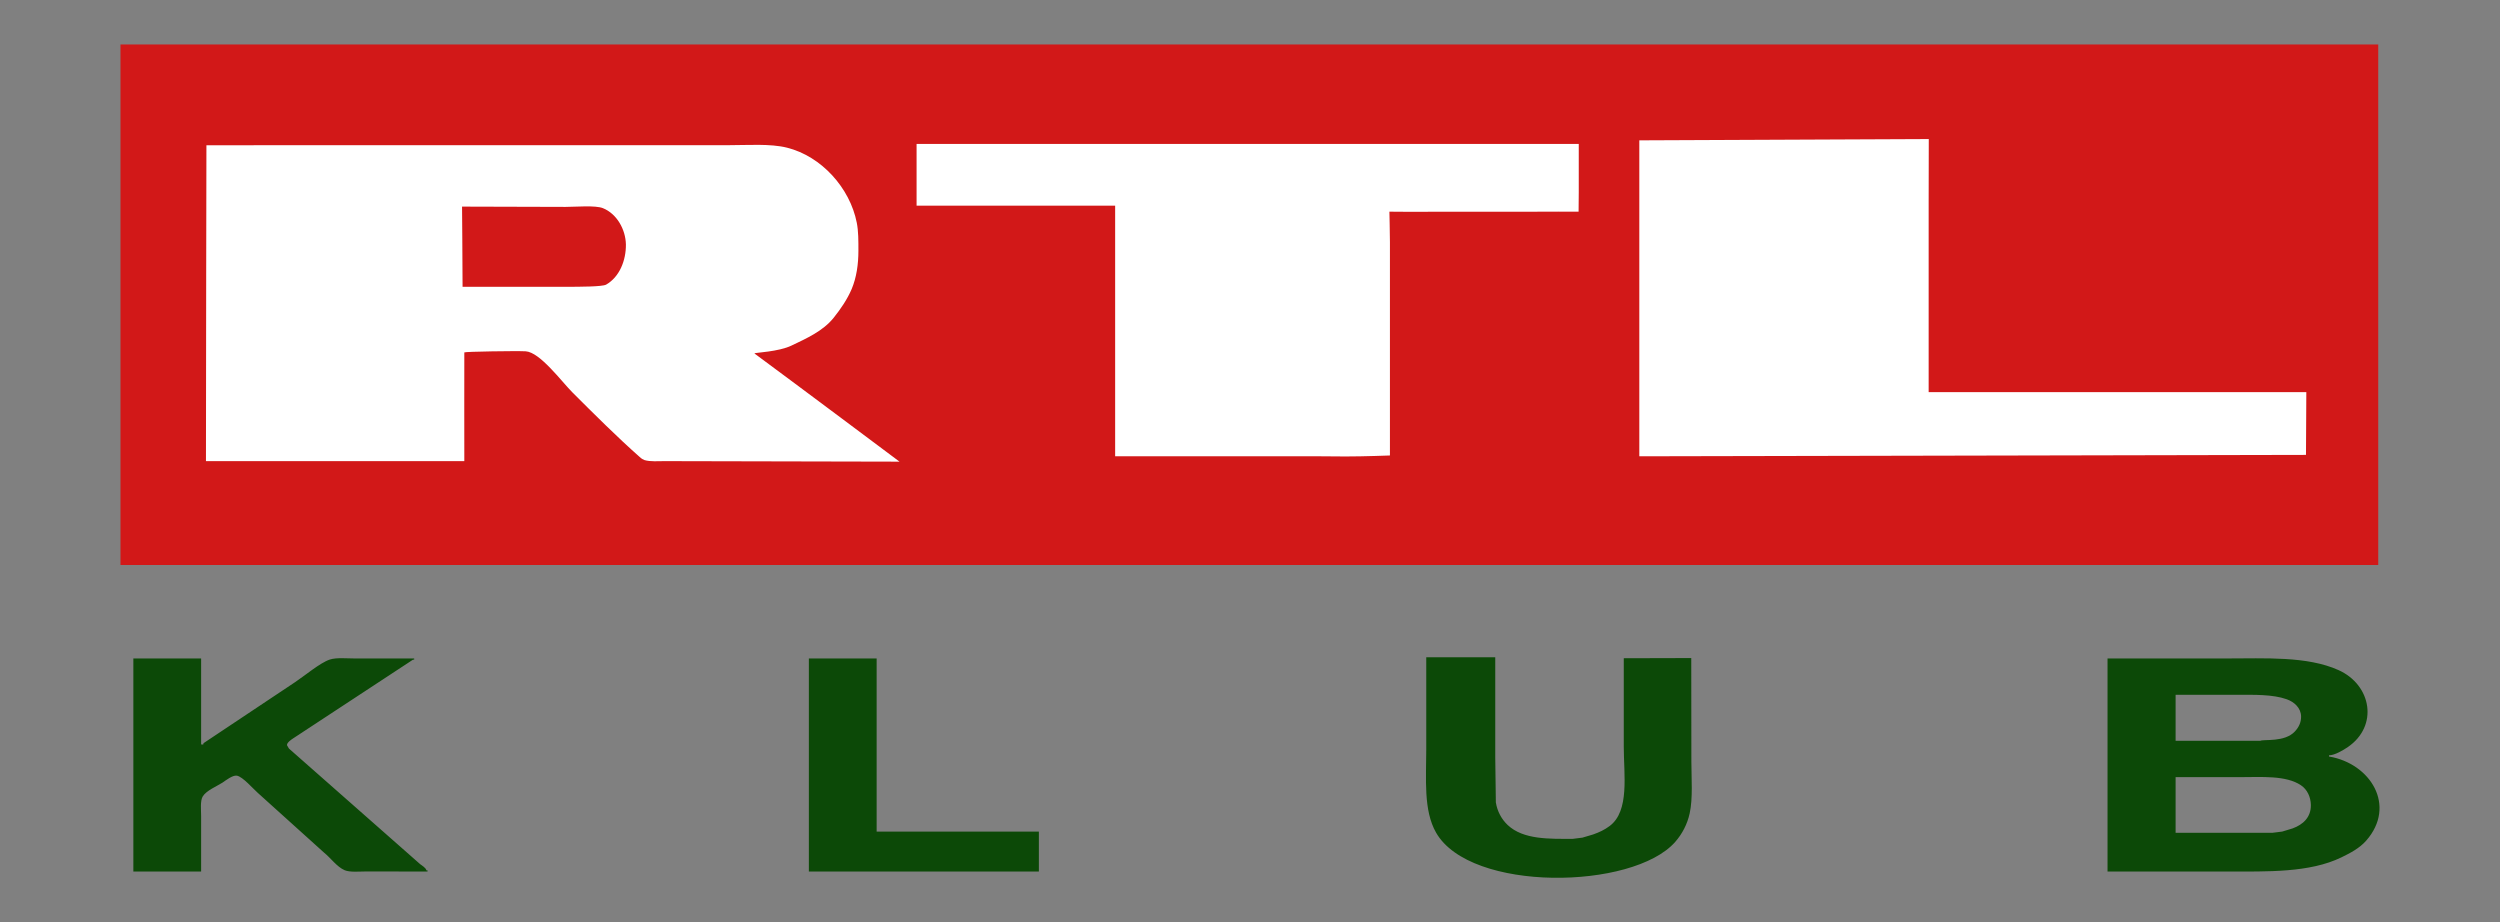
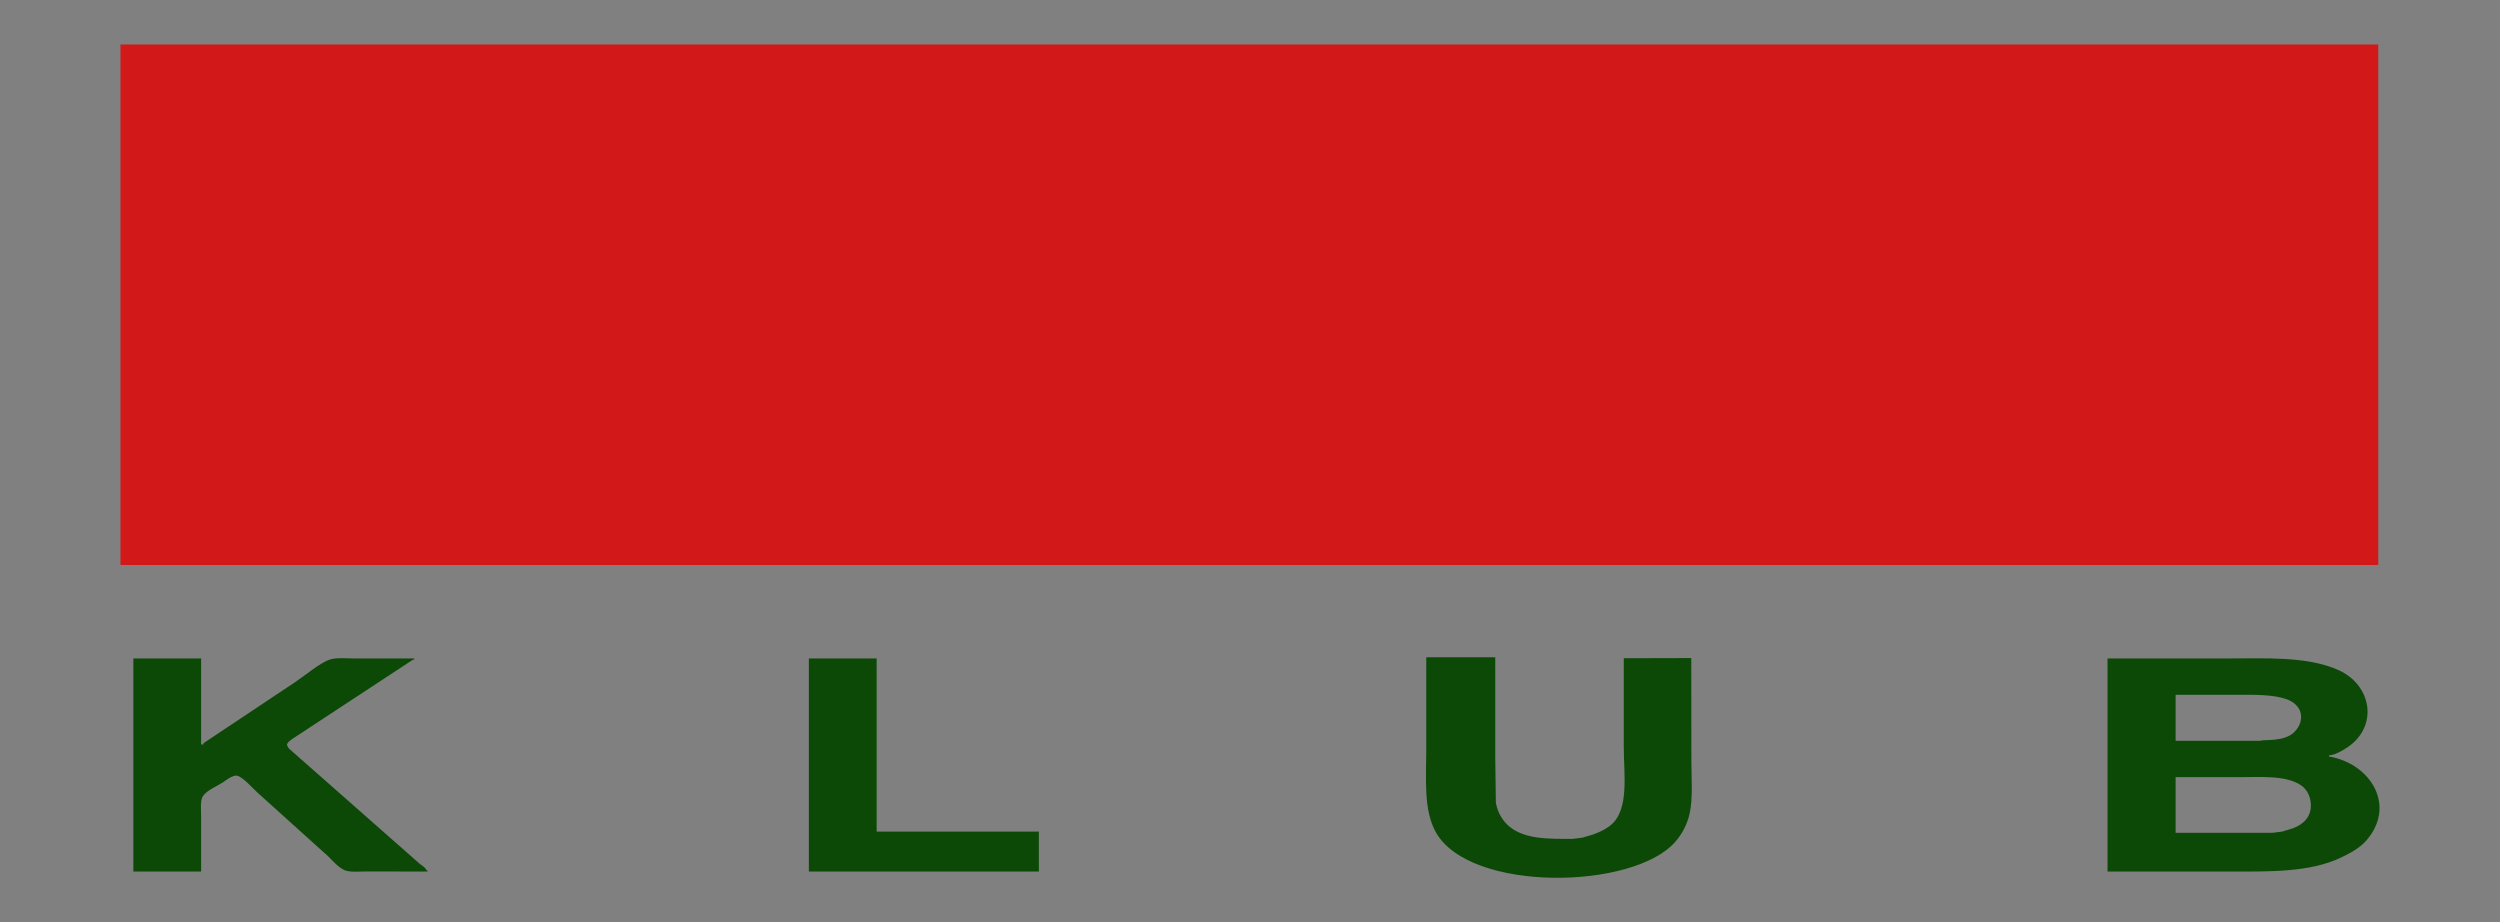
<svg xmlns="http://www.w3.org/2000/svg" width="1012.518" height="373.516" id="Logo_RTL_Klub" xml:space="preserve">
  <rect width="100%" height="100%" fill="#808080" stroke="none" />
  <defs id="defs5" />
  <path d="M 48.794,18 C 265.523,18 482.228,18 698.932,18 C 780.813,18 862.695,18 944.575,18 C 950.8,18 957.003,18 963.205,18 C 963.205,88.278 963.205,158.555 963.205,228.833 C 923.327,228.833 883.471,228.833 843.593,228.833 C 657.921,228.833 472.276,228.833 286.605,228.833 C 207.344,228.833 128.08,228.833 48.794,228.833 C 48.794,158.531 48.794,88.278 48.794,18" id="box" style="fill:#d21818;fill-opacity:1;fill-rule:evenodd;stroke:none" />
-   <path d="M 245.478,115.279 C 250.924,112.168 253.565,105.447 253.495,99.009 C 253.377,92.924 249.815,86.579 244.205,84.316 C 241.161,83.066 232.955,83.798 229.039,83.798 L 187.133,83.679 C 187.133,83.679 187.345,108.488 187.345,116.152 C 202.225,116.152 217.083,116.152 231.964,116.152 C 234.039,116.106 243.85,116.176 245.478,115.279 z M 545.007,184.874 C 540.408,184.874 536.351,184.803 534.984,184.803 L 451.641,184.803 C 451.641,150.961 451.641,117.144 451.641,83.302 L 371.222,83.302 C 371.222,74.977 371.222,66.629 371.222,58.302 L 639.408,58.302 C 639.408,64.837 639.408,71.367 639.408,77.925 C 639.408,80.119 639.339,85.729 639.339,85.729 C 639.339,85.729 624.529,85.683 618.326,85.754 L 580.098,85.754 C 575.192,85.849 562.717,85.729 562.717,85.729 C 562.717,85.729 562.93,94.834 562.93,98.016 C 562.93,102.758 562.93,107.498 562.93,112.239 C 562.93,129.878 562.93,147.542 562.93,165.182 C 562.93,169.05 562.93,184.472 562.93,184.472 C 562.93,184.472 552.646,184.874 545.007,184.874 z M 663.935,184.803 C 663.935,142.142 663.935,99.479 663.935,56.841 L 781.167,56.322 C 781.167,56.322 781.12,73.986 781.12,81.345 C 781.12,107.19 781.12,132.992 781.12,158.814 L 934.08,158.814 C 934.08,162.258 933.939,184.236 933.939,184.236 L 663.935,184.803 z M 269.225,186.76 C 266.632,186.76 263.33,187.044 261.019,186.336 C 260.736,186.195 260.429,186.054 260.146,185.91 C 259.956,185.794 259.792,185.653 259.604,185.534 C 259.439,185.393 259.25,185.229 259.085,185.086 C 249.982,177.045 240.477,167.565 231.846,158.933 C 227.436,154.523 218.711,142.637 212.908,142.283 C 209.631,142.07 188.1,142.401 188.052,142.731 C 188.005,142.968 188.052,186.76 188.052,186.76 C 188.052,186.76 181.778,186.76 179.021,186.76 C 173.477,186.76 167.913,186.76 162.347,186.76 L 83.414,186.76 C 83.414,156.527 83.603,58.823 83.603,58.823 L 295.215,58.8 C 302.903,58.8 312.005,58.114 318.751,59.812 C 332.71,63.302 344.244,76.133 347.003,90.212 C 347.686,93.632 347.663,97.618 347.663,101.46 C 347.663,107.098 346.884,112.378 344.95,117.026 C 343.135,121.271 340.542,125.068 337.64,128.699 C 333.277,134.147 326.532,137.095 320.59,139.948 C 315.282,142.519 305.804,142.778 305.519,143.132 C 322.241,155.466 364.313,186.973 364.313,186.973 C 364.313,186.973 274.625,186.76 269.225,186.76" id="RTL" style="fill:#ffffff;fill-opacity:1;fill-rule:evenodd;stroke:none" />
  <path d="M 881.135,300.029 L 915.451,300.029 C 916.865,299.323 925.237,300.715 929.41,296.28 C 930.966,294.631 931.982,292.649 931.959,290.22 C 931.911,286.659 929.151,284.277 926.109,283.192 C 920.474,281.188 912.832,281.4 906.134,281.4 L 881.135,281.4 C 881.135,287.601 881.135,293.827 881.135,300.029 z M 920.355,337.291 C 921.652,337.126 922.996,336.962 924.294,336.797 C 925.709,336.372 927.124,335.947 928.562,335.5 C 932.783,333.942 935.991,330.995 935.919,326.02 C 935.85,322.836 934.504,319.768 931.885,318.024 C 925.827,313.967 915.851,314.745 907.619,314.745 L 881.135,314.745 C 881.135,322.271 881.135,329.792 881.135,337.291 L 920.355,337.291 z M 853.567,352.975 C 853.567,324.226 853.567,295.455 853.567,266.683 L 901.606,266.683 C 917.502,266.683 934.388,265.692 947.076,271.377 C 960.517,277.391 963.441,294.064 950.777,302.648 C 949.007,303.827 945.589,305.902 943.278,305.902 C 943.278,306.068 943.278,306.256 943.278,306.398 C 960.02,309.18 970.8,326.326 958.277,340.523 C 955.542,343.612 951.791,345.522 948.277,347.243 C 935.424,353.493 918.303,352.975 902.101,352.975 L 853.567,352.975 M 327.594,266.683 C 336.744,266.683 345.895,266.683 355.045,266.683 C 355.045,290.055 355.045,313.426 355.045,336.797 C 376.93,336.797 398.839,336.797 420.748,336.797 C 420.748,342.197 420.748,347.575 420.748,352.975 C 389.688,352.975 358.652,352.975 327.594,352.975 C 327.594,324.226 327.594,295.455 327.594,266.683 M 54.006,266.683 C 63.133,266.683 72.306,266.683 81.456,266.683 C 81.456,278.286 81.456,289.889 81.456,301.492 C 82.07,301.492 82.424,301.8 82.424,300.996 C 94.804,292.767 107.186,284.514 119.543,276.258 C 123.199,273.829 129.754,268.358 133.552,267.132 C 136.263,266.234 140.603,266.683 143.716,266.683 C 151.734,266.683 159.753,266.683 167.748,266.683 C 167.748,266.848 167.748,267.014 167.748,267.179 C 167.581,267.179 167.417,267.179 167.252,267.179 C 151.075,277.791 134.919,288.428 118.741,299.04 C 118.011,299.512 116.1,300.807 116.241,301.824 C 116.502,302.27 116.761,302.719 117.02,303.167 C 134.73,318.779 152.465,334.391 170.177,350.003 C 170.884,350.523 172.652,351.63 172.652,352.478 C 172.819,352.478 172.981,352.478 173.148,352.478 C 173.148,352.643 173.148,352.81 173.148,352.975 C 164.799,352.975 156.474,352.975 148.127,352.951 C 145.509,352.951 141.734,353.352 139.565,352.433 C 136.476,351.111 133.953,347.502 131.288,345.358 C 122.326,337.291 113.388,329.25 104.45,321.162 C 102.469,319.416 98.39,314.652 95.985,314.156 C 94.309,313.803 91.408,316.09 90.112,316.963 C 87.87,318.425 83.603,320.124 82.117,322.552 C 81.032,324.274 81.456,328.141 81.456,330.429 C 81.456,337.952 81.456,345.474 81.456,352.975 C 72.306,352.975 63.156,352.975 54.006,352.975 C 54.006,324.226 54.006,295.455 54.006,266.683 M 577.644,266.188 C 586.96,266.188 596.277,266.188 605.59,266.188 C 605.59,279.749 605.59,293.332 605.59,306.892 C 605.664,312.93 605.733,318.967 605.828,324.981 C 606.417,328.565 608.068,331.726 610.639,334.155 C 616.981,340.122 627.57,339.743 636.979,339.743 C 638.278,339.555 639.597,339.414 640.894,339.249 C 642.333,338.824 643.772,338.4 645.188,337.975 C 647.64,337.126 649.903,336.065 651.931,334.532 C 660.068,328.449 657.639,313.661 657.639,302.483 C 657.639,298.968 657.639,266.59 657.639,266.59 C 657.639,266.59 680.279,266.519 684.972,266.519 C 684.972,280.55 685.019,294.3 685.019,308.354 C 685.019,315.194 685.679,323.213 684.335,329.392 C 683.392,333.754 681.316,337.739 678.439,341.017 C 661.293,360.427 595.545,361.487 581.631,337.244 C 576.443,328.211 577.644,315.336 577.644,303.45 C 577.644,291.023 577.644,278.618 577.644,266.188" id="KLUB" style="fill:#0c4907;fill-opacity:1;fill-rule:evenodd;stroke:none" />
</svg>